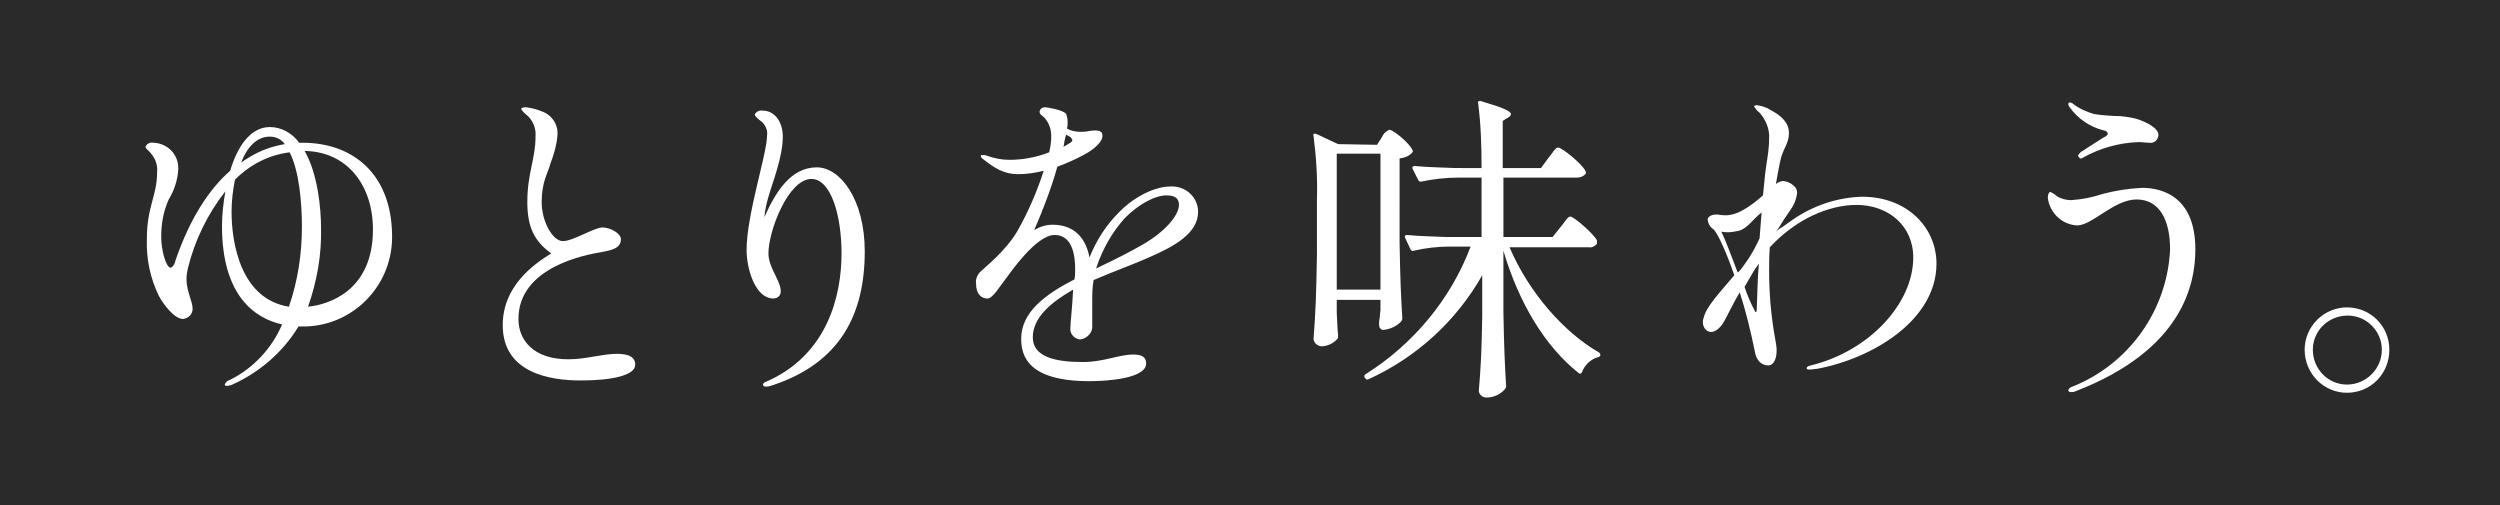
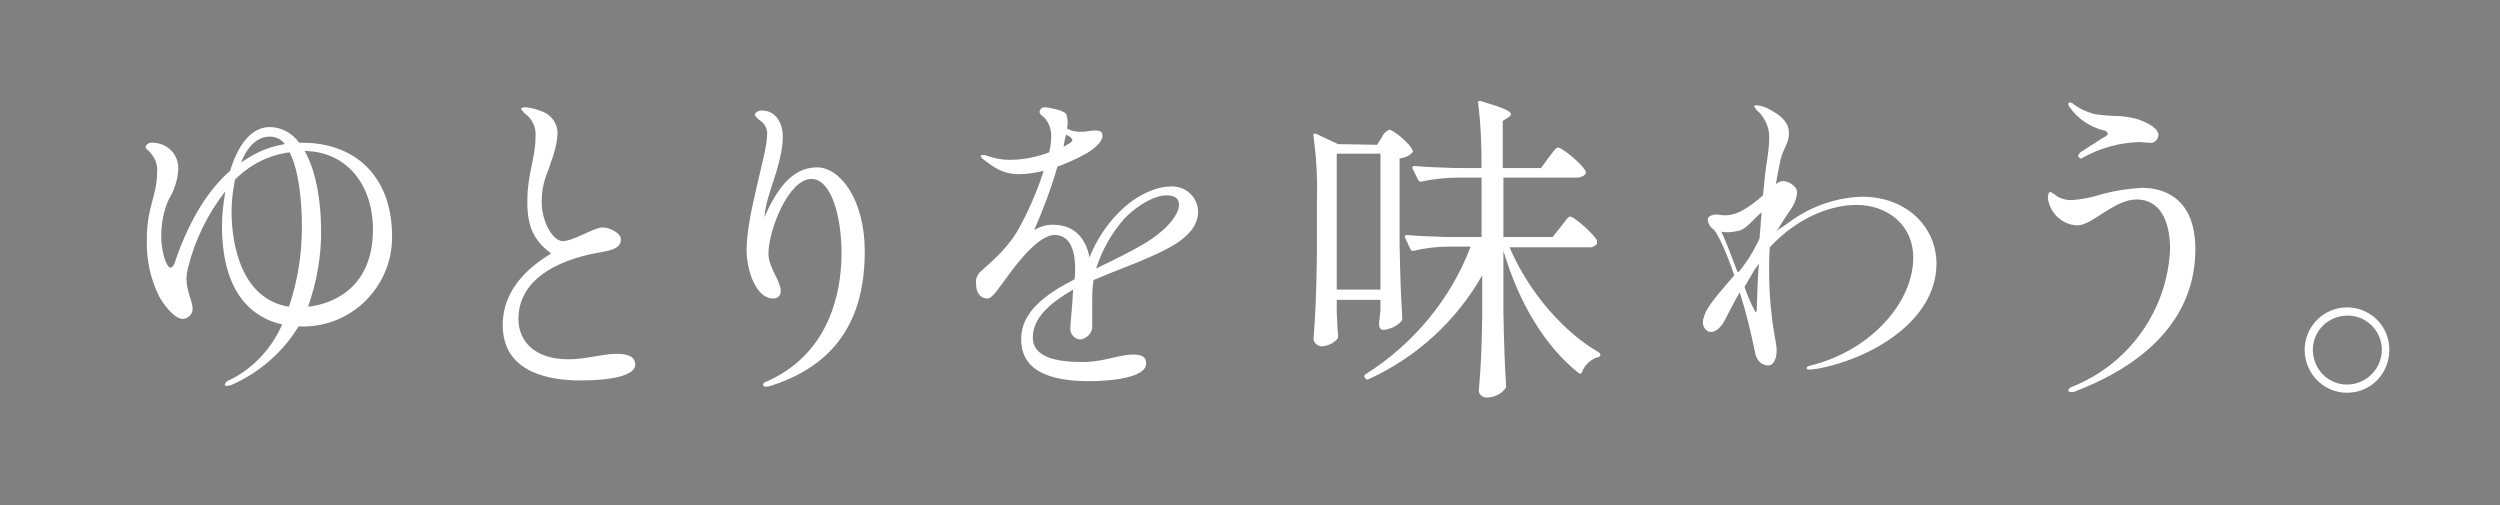
<svg xmlns="http://www.w3.org/2000/svg" version="1.1" id="sect3_ttl" x="0px" y="0px" viewBox="0 0 366 74" style="enable-background:new 0 0 366 74;" xml:space="preserve">
  <rect x="0" y="0" width="366" height="74" fill="#808080" stroke="none" />
  <style type="text/css">
	.st0{opacity:0.85;fill:#1B1B1B;}
	.st1{fill-rule:evenodd;clip-rule:evenodd;fill:#FFFFFF;}
</style>
-   <rect id="長方形_1521" class="st0" width="366" height="74" />
  <path id="ゆとりを味わう_" class="st1" d="M44.3,20.9h-0.5c-1-1.4-2.6-2.3-4.3-2.3c-2.9,0-4.8,3-5.8,6.4  c-3.1,2.7-5.9,7-8,13.1c-0.1,0.5-0.3,0.9-0.7,1.1c-0.7,0-1.4-2.6-1.4-4.5c0-1.9,0.3-3.7,1.1-5.5c0.8-1.3,1.3-2.8,1.4-4.4  c0.1-2.1-1.5-3.8-3.6-3.9c-0.5-0.1-1,0.1-1.2,0.6c0,0.3,0.4,0.4,0.9,1.1c0.6,0.7,0.9,1.7,0.8,2.6c0,3.5-1.5,5-1.5,9.8  c-0.1,2.9,0.5,5.8,1.8,8.4c0.6,1.1,2.2,3.3,3.5,3.3c0.8-0.1,1.4-0.7,1.4-1.5c0-1.1-0.9-2.5-0.9-4.4c0-0.5,0.1-1,0.2-1.5  c1-4.1,2.9-8,5.5-11.3c-0.3,1.7-0.5,3.4-0.5,5.1c0,10.2,4.8,13.5,8.8,14.4c-1.5,3.5-4.2,6.4-7.6,8.1c-0.4,0.1-0.7,0.4-0.8,0.7  c0,0.1,0.1,0.2,0.3,0.2c0.2,0,0.4-0.1,0.6-0.1c4.1-1.8,7.6-4.8,9.9-8.6h0.5c7.2,0.1,13.1-5.7,13.2-12.9c0-0.2,0-0.3,0-0.5  C57.3,25.5,51.7,20.9,44.3,20.9z M39.5,20c0.9,0,1.7,0.4,2.2,1.1c-1.8,0.3-3.5,0.9-5,1.8c-0.5,0.3-1,0.6-1.4,0.9  C36.1,21.7,37.5,20,39.5,20L39.5,20z M45.1,44.9c1.3-3.7,2-7.6,1.9-11.5c0-3-0.5-8-2.4-11.3c6.3,0.1,10,5.1,10,11.5  C54.6,42.6,48.1,44.6,45.1,44.9L45.1,44.9z M33.9,31c0-1.6,0.2-3.2,0.5-4.7c2.2-2.2,4.9-3.6,8-4c1.4,2.7,1.8,7.4,1.8,10.9  c0,4-0.6,7.9-1.9,11.7C35.3,43.8,33.9,35.7,33.9,31L33.9,31z M85,55.7c4.8,0,8-0.8,8-2.3c0-1.1-0.9-1.6-2.7-1.6  c-2.1,0-4.5,0.8-7.1,0.8c-5.1,0-7.3-2.8-7.3-5.9c0-7.6,9.8-9.4,12.2-9.8c1.6-0.3,2.8-0.6,2.8-1.9c0-0.8-1.5-1.7-2.7-1.7  c-1.2,0-4.3,2-5.8,2c-1.5,0-3.1-2.9-3.1-5.7c0-3,0.9-4.2,1.3-5.7c0.5-1.3,0.9-2.7,1-4c0.2-1.6-0.8-3.1-2.3-3.6  c-0.7-0.3-1.5-0.5-2.3-0.6c-0.5,0-0.7,0.1-0.7,0.3c0.3,0.4,0.6,0.7,1,1c0.8,0.8,1.2,1.9,1.1,3c0,3.3-1.2,5.3-1.2,9.6  c0,3.6,1,5.7,3.5,7.5c-2.6,1.6-7.1,4.8-7.1,10.5C73.6,54.6,80.5,55.7,85,55.7z M119.6,24.5c-3.8,0-6,3.5-7.7,7.3c0.1-1,0.3-2,0.6-3  c0.6-2.1,2.1-5.8,2.1-8.8c0-2.3-1.3-3.8-2.9-3.8c-0.5-0.1-0.9,0.1-1.2,0.5c0,0.4,0.5,0.7,1.1,1.2c0.5,0.5,0.8,1.2,0.7,1.9  c0,2.7-3,11.6-3,16.8c0,2.8,1.3,7.1,3.9,7.1c0.6,0,1.1-0.4,1.1-1c0,0,0-0.1,0-0.1c0-1.5-1.8-3.4-1.8-5.5c0-3.3,2.9-10.9,6.3-10.9  c2.8,0,4.4,5.2,4.4,10.9c0,6.1-2,15-11.3,18.9c-0.1,0.1-0.2,0.2-0.2,0.3c0,0.2,0.2,0.3,0.4,0.3c0,0,0,0,0.1,0c0.3,0,0.6-0.1,0.9-0.2  c10-3.3,13.5-10.5,13.5-19.6C126.6,29.2,123,24.5,119.6,24.5L119.6,24.5z M171.4,27.3c-2.7,0-5.8,1.9-7.6,3.8  c-1.9,1.9-3.3,4.1-4.3,6.6c-0.5-2.7-2.1-4.8-5.4-4.8c-1,0-1.9,0.3-2.7,0.8c1.3-3,2.5-6.1,3.4-9.3c1.4-0.5,2.7-1.1,4-1.8  c1.3-0.7,2.6-1.8,2.6-2.7c0-0.6-0.3-0.8-1.1-0.8c-0.9,0-1,0.2-2,0.2c-0.7,0-1.5-0.1-2.1-0.5c0.1-0.3,0.1-0.6,0.1-1  c0-0.4-0.1-0.7-0.2-1.1c-0.4-0.6-2.8-1-3.1-1c-0.4,0-0.7,0.2-0.8,0.6c0,0,0,0.1,0,0.1c0,0.2,0.1,0.3,0.2,0.4c1,0.7,1.5,1.9,1.5,3.1  c0,0.8-0.1,1.6-0.3,2.4c-1.8,0.7-3.8,1.1-5.8,1.1c-1.1,0-2.2-0.2-3.3-0.6c-0.2-0.1-0.4-0.1-0.7-0.1c-0.1,0-0.2,0-0.2,0.1  c0,0,0,0,0,0.1c0,0.1,0.1,0.2,0.2,0.3c1.8,1.4,3.1,2.3,5.3,2.3c1.2,0,2.5-0.2,3.7-0.5c-1,3.1-2.3,6.1-3.9,8.9c-1.8,3-4.7,5.2-5.5,6  c-0.4,0.5-0.6,1.1-0.5,1.7c0,1.1,0.5,2.1,1.7,2.1c0.7,0,1.8-1.8,2.5-2.7c0.9-1.2,4.6-6.6,7.3-6.6c1.4,0,3,0.9,3,5c0,0.5,0,1-0.1,1.5  c-4.3,2.2-7.8,4.8-7.8,8.7c0,2.6,1.1,6.2,10,6.2c2.7,0,8.3-0.4,8.3-2.6c0-0.9-0.6-1.3-1.9-1.3c-2.1,0-4.3,1.1-7.4,1.1  c-4.1,0-7.3-0.8-7.3-3.6c0-2.9,2.6-5.1,5.9-7c-0.1,2.4-0.4,4.9-0.4,5.6c-0.1,0.9,0.6,1.6,1.4,1.7c0.9-0.1,1.7-0.8,1.8-1.7  c0-0.4,0-3.1,0-3.8c0-1.1,0-2.1,0.2-3.2c3-1.3,6.1-2.4,8.3-3.4c3.4-1.5,7-3.4,7-6.6C175.4,28.9,173.6,27.2,171.4,27.3  C171.5,27.3,171.4,27.3,171.4,27.3z M156.1,19.7c0.1,0.1,0.3,0.2,0.5,0.3c0.2,0.1,0.3,0.3,0.4,0.5c0,0.2-0.2,0.3-0.3,0.4  c-0.3,0.2-0.7,0.4-1,0.6C155.8,20.9,155.9,20.2,156.1,19.7L156.1,19.7z M167.3,35.8c-1.9,1.1-4.1,2.2-6.2,3.2l-0.6,0.3v-0.1  c0.9-2.7,2.3-5.2,4.2-7.3c1.9-1.9,4.3-3.3,6.1-3.3c1.6,0,1.8,0.8,1.8,1.4C172.6,31.5,170.6,33.9,167.3,35.8L167.3,35.8z M227.3,34.7  h-7.2V26h10.8c0.5,0,0.9-0.2,1.2-0.5c0.1-0.1,0.1-0.3,0-0.5c-0.5-1-3.4-3.4-4-3.4c-0.4,0-0.8,0.8-1.4,1.5l-1.1,1.5h-5.6v-6.9  l0.8-0.5c0.2-0.1,0.4-0.3,0.4-0.5c0-0.4-1-0.9-4.4-1.9c-0.3-0.1-0.5,0.1-0.4,0.3c0.4,3.1,0.5,6.2,0.5,9.4v0.1H213  c-2-0.1-3.9-0.1-5.9-0.3c-0.3,0-0.4,0.2-0.3,0.4l0.8,1.6c0.1,0.2,0.2,0.3,0.4,0.3c0,0,0,0,0,0c1.9-0.4,3.7-0.6,5.6-0.6h3.3v8.7h-5.1  c-2-0.1-3.9-0.1-5.8-0.3c-0.3,0-0.4,0.2-0.3,0.4l0.8,1.7c0.1,0.2,0.3,0.3,0.5,0.2c0,0,0,0,0,0c1.7-0.4,3.5-0.6,5.2-0.6h3.1  c-2.9,7.7-8.4,14.3-15.4,18.7c-0.2,0.1-0.2,0.3-0.1,0.5l0.1,0.1c0.1,0.2,0.3,0.2,0.5,0.1c0,0,0,0,0,0c7-3.2,12.8-8.5,16.6-15.2v6  c-0.1,5.5-0.2,7.3-0.5,10.9c0,0.5,0.5,1,1.1,1c1,0,2-0.4,2.7-1.2c0.1-0.1,0.2-0.3,0.2-0.4c-0.2-3.5-0.3-5.4-0.4-11v-8.9  c2.3,7.8,6.2,14.1,11,17.9c0.2,0.2,0.4,0.1,0.5-0.1c0.4-1.1,1.3-1.9,2.3-2.2c0.2,0,0.3-0.1,0.4-0.3c0-0.2-0.1-0.3-0.2-0.4  c-5.1-2.9-10.3-8.8-13.1-15.4h11.6c0.5,0.1,0.9-0.2,1.2-0.5c0-0.2,0-0.3,0-0.5c-0.5-1-3.4-3.5-3.9-3.5c-0.4,0-0.8,0.8-1.4,1.5  L227.3,34.7z M195.9,21.1l-3.2-1.5c-0.3-0.1-0.5,0-0.4,0.3c0.4,3.1,0.6,6.2,0.5,9.3v8c-0.1,6.2-0.2,8.4-0.5,12.5  c0.1,0.5,0.5,0.9,1.1,1c0.9,0,1.8-0.4,2.4-1.1c0.1-0.1,0.1-0.3,0.1-0.5c-0.1-0.9-0.1-1.5-0.2-3.3v-1.9h6.4v1.5  c-0.1,0.9-0.1,1.2-0.2,1.7c0,0.2,0,0.3,0,0.5c0,0.4,0.3,0.7,0.6,0.7c1-0.1,1.9-0.5,2.6-1.2c0.1-0.1,0.2-0.3,0.2-0.5  c-0.2-3.4-0.3-5.4-0.4-11V23.2c0.7-0.1,1.3-0.3,1.8-0.8c0.1-0.1,0.2-0.3,0.1-0.4c-0.4-1-2.8-3-3.4-3c-0.5,0.2-0.9,0.6-1.1,1.1  l-0.7,1.1L195.9,21.1L195.9,21.1z M202.1,42.4h-6.4V22.5h6.4V42.4z M272.6,28.8c-3.6,0.1-7.2,1.3-10.2,3.4c-0.6,0.4-1.2,0.9-1.9,1.3  c-0.1,0.1-0.3,0.2-0.5,0.5c0.8-1.3,1.5-2.4,2-3.1c0.6-0.8,1-1.7,1.1-2.7c0-0.4-0.2-0.8-0.5-1c-0.4-0.4-0.9-0.6-1.5-0.7  c-0.3,0-0.6,0.1-0.9,0.3c-0.1,0.1-0.1,0.1-0.2,0.1c0.2-1.2,0.4-2.2,0.6-3.2c0.4-2,1.3-2.6,1.3-4.2c0-1.5-1-2.5-2.7-3.4  c-0.6-0.4-1.3-0.6-2-0.7c-0.3,0-0.4,0.1-0.4,0.2c0.2,0.3,0.4,0.6,0.8,0.9c0.9,1,1.5,2.4,1.4,3.8c0,1.3-0.2,2.5-0.4,3.8  c-0.2,1.2-0.3,2.7-0.5,4.5c-0.9,0.8-1.9,1.6-3,2.2c-0.9,0.5-1.9,0.8-2.9,0.7c-0.3,0-0.6-0.1-0.9-0.1c-0.3,0-1.3,0.1-1.3,0.8  c0.1,0.6,0.4,1.1,0.9,1.4c0.7,0.8,1.9,3.5,3,6.7c-2.2,2.6-4.2,4.7-4.5,6.3c-0.1,0.2-0.1,0.4-0.1,0.6c0,0.7,0.5,1.4,1.2,1.4  c0.5,0,1.3-0.4,2-1.7c0.7-1.3,1.4-2.8,2.2-4.1c0.9,2.8,1.6,5.7,2.2,8.6c0.2,1.4,1,2.1,2,2.1c0.6,0,1.2-0.7,1.2-2.2  c0-0.5-0.1-1.1-0.2-1.6c-0.6-3.3-0.9-6.6-0.9-10c0-1.1,0-2.3,0.1-3.5c3.8-4.1,8.6-6.2,12.7-6.2c4.6,0,8.3,3,8.3,7.7  c0,6.7-6.4,13.7-15,15.8c-0.4,0.1-0.6,0.2-0.6,0.4c0,0.2,0.2,0.2,0.5,0.2c0.3,0,0.7-0.1,1-0.1c8.1-1.5,17.5-7.1,17.5-15.4  C283.5,33.3,279.2,28.8,272.6,28.8L272.6,28.8z M252,33.9c0.3,0.1,0.7,0.1,1,0.1c0.5,0,1-0.1,1.5-0.2c1.3-0.3,2.1-1.7,3.4-2.7  l-0.3,3.8c-0.6,1.3-1.3,2.6-2.2,3.8c-0.3,0.4-0.6,0.9-1,1.2C253.5,37.5,252.5,34.9,252,33.9L252,33.9z M257.2,44.9  c0,0.3,0,0.6-0.1,0.8c-0.1,0-0.2-0.1-0.2-0.2c-0.6-1.1-1.1-2.3-1.5-3.5c0.6-1,1.1-1.9,1.4-2.4c0.2-0.3,0.4-0.6,0.7-1  C257.3,40.7,257.3,42.8,257.2,44.9L257.2,44.9z M304.6,23.2c0.1,0,0.2,0,0.3-0.1c2.5-1.4,5.3-2.2,8.2-2.3c0.5,0,1.1,0.1,1.6,0.1  c0.7,0.1,1.2-0.4,1.3-1.1c0-1.1-1.8-1.9-2.9-2.3c-0.9-0.3-1.8-0.4-2.7-0.5c-0.8,0-2.6-0.1-3.8-0.3c-1.1-0.3-2.2-0.8-3.1-1.5  c-0.1-0.1-0.3-0.2-0.5-0.2c-0.1,0-0.2,0.1-0.2,0.2c0,0.2,0.1,0.4,0.2,0.5c1.2,1.7,3,2.9,5,3.4c0.3,0,0.5,0.2,0.6,0.5  c-0.1,0.2-0.3,0.4-0.6,0.5c-1.2,0.8-2.4,1.5-3.1,2c-0.3,0.1-0.5,0.4-0.7,0.7C304.4,23.1,304.5,23.2,304.6,23.2  C304.6,23.3,304.6,23.3,304.6,23.2L304.6,23.2z M303.8,57.3c15.9-6.1,17.6-15.9,17.6-20.8c0-8.5-5.9-9-7.8-9c-2,0.1-3.9,0.4-5.8,0.9  c-1.5,0.5-3,0.8-4.6,0.9c-0.7,0-1.5-0.2-2.1-0.6c-0.3-0.3-0.6-0.4-0.9-0.6c-0.3,0-0.4,0.5-0.4,0.9c0.3,2.2,2.1,3.9,4.3,4  c2.2,0,5.4-3.8,8.7-3.8c3.4,0,4.9,3.1,4.9,7.3c-0.4,8.9-6,16.8-14.3,20.1c-0.3,0.1-0.6,0.3-0.6,0.6c0,0,0.1,0.2,0.3,0.2  C303.4,57.4,303.6,57.4,303.8,57.3L303.8,57.3z M343.6,57.5c3.5,0,6.2-2.8,6.2-6.3S347,45,343.6,45c-3.4,0-6.2,2.8-6.2,6.2  c0,3.4,2.7,6.3,6.2,6.3C343.6,57.5,343.6,57.5,343.6,57.5L343.6,57.5z M343.6,56.3c-2.8,0-5-2.3-5-5.1c0-2.8,2.3-5,5.1-5  c2.8,0,5,2.3,5,5C348.7,54,346.4,56.3,343.6,56.3L343.6,56.3z" />
</svg>